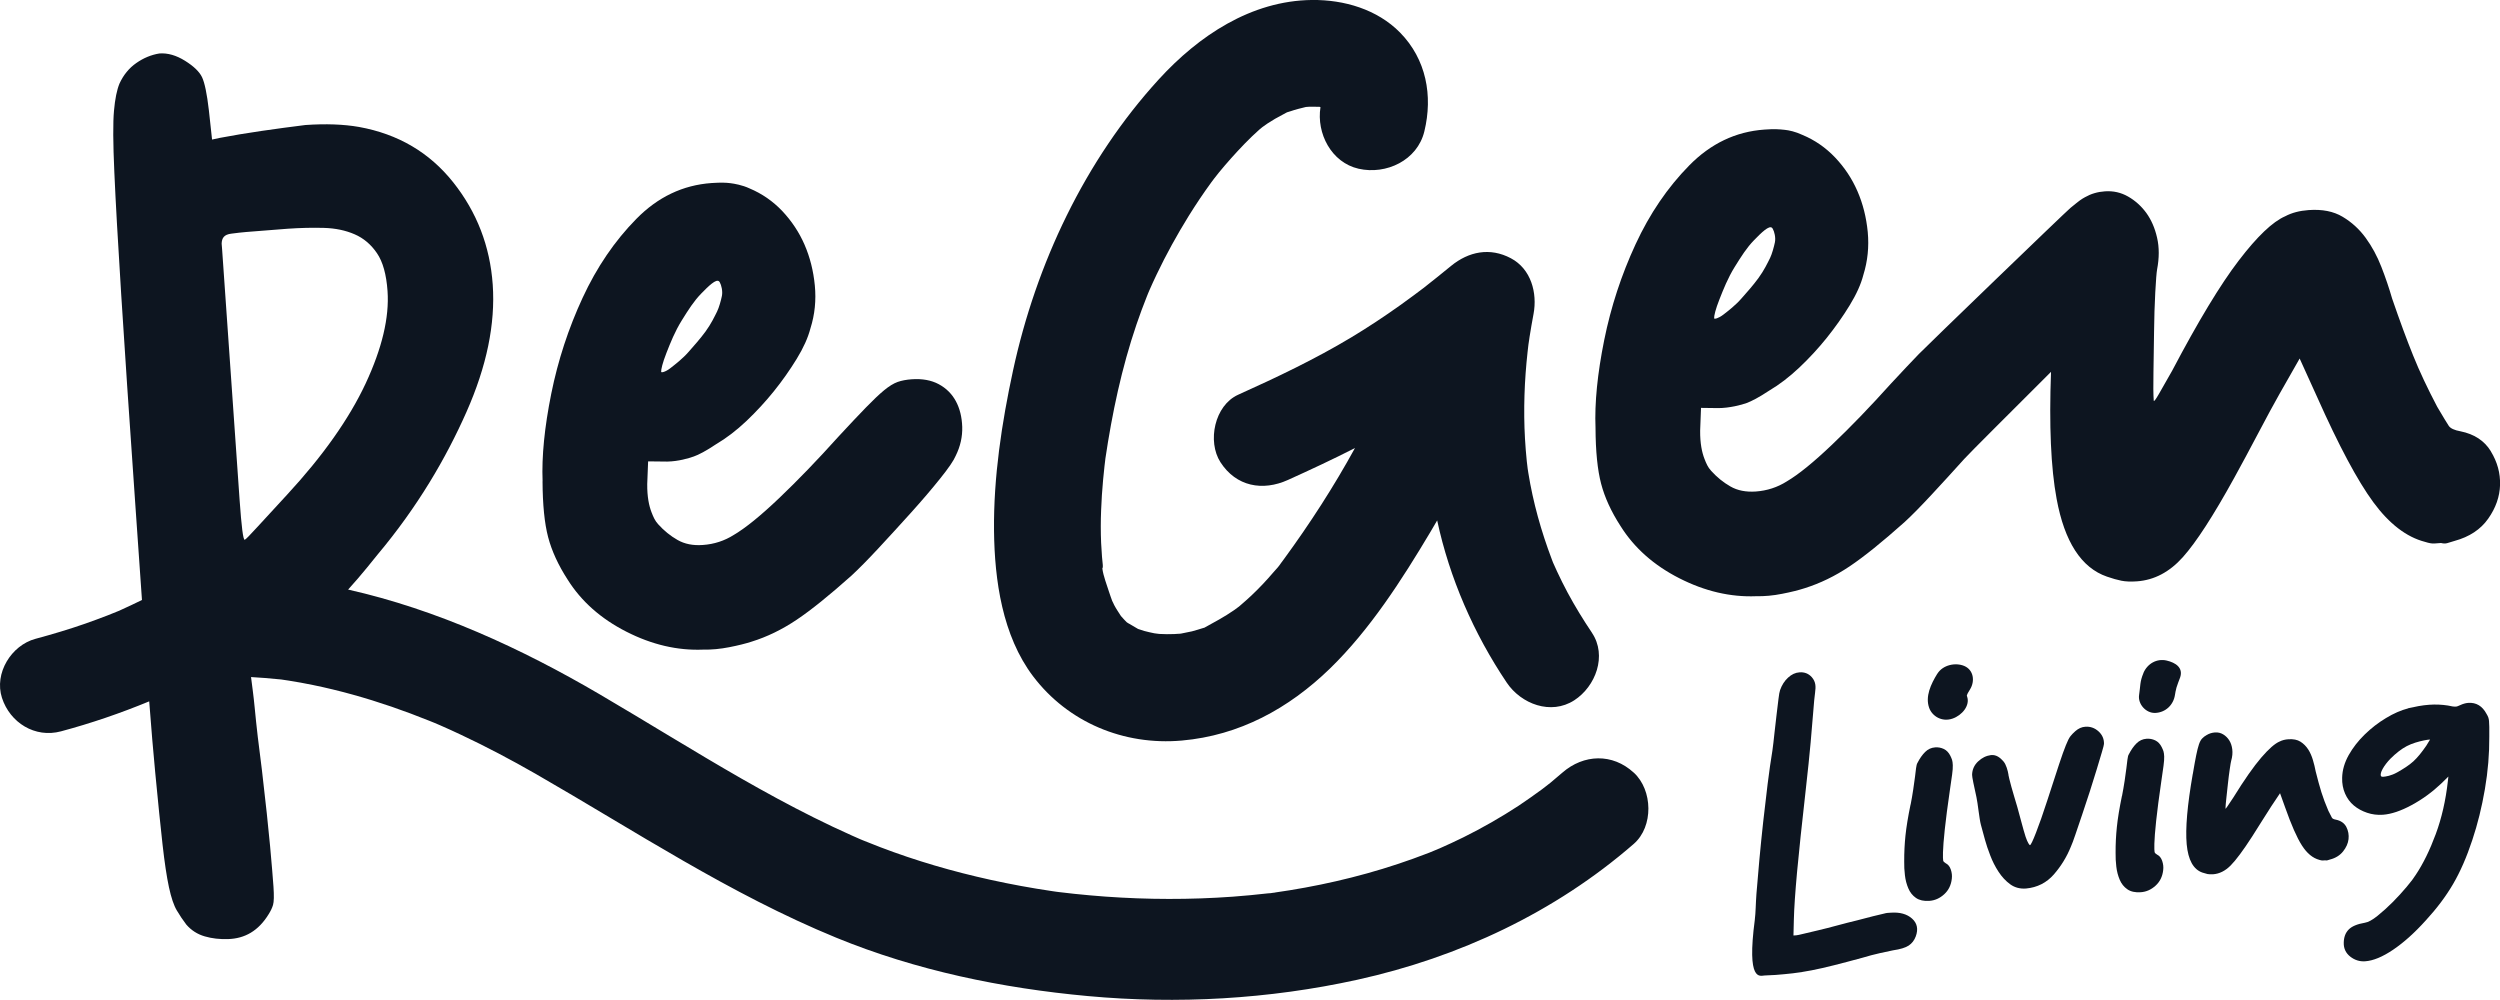
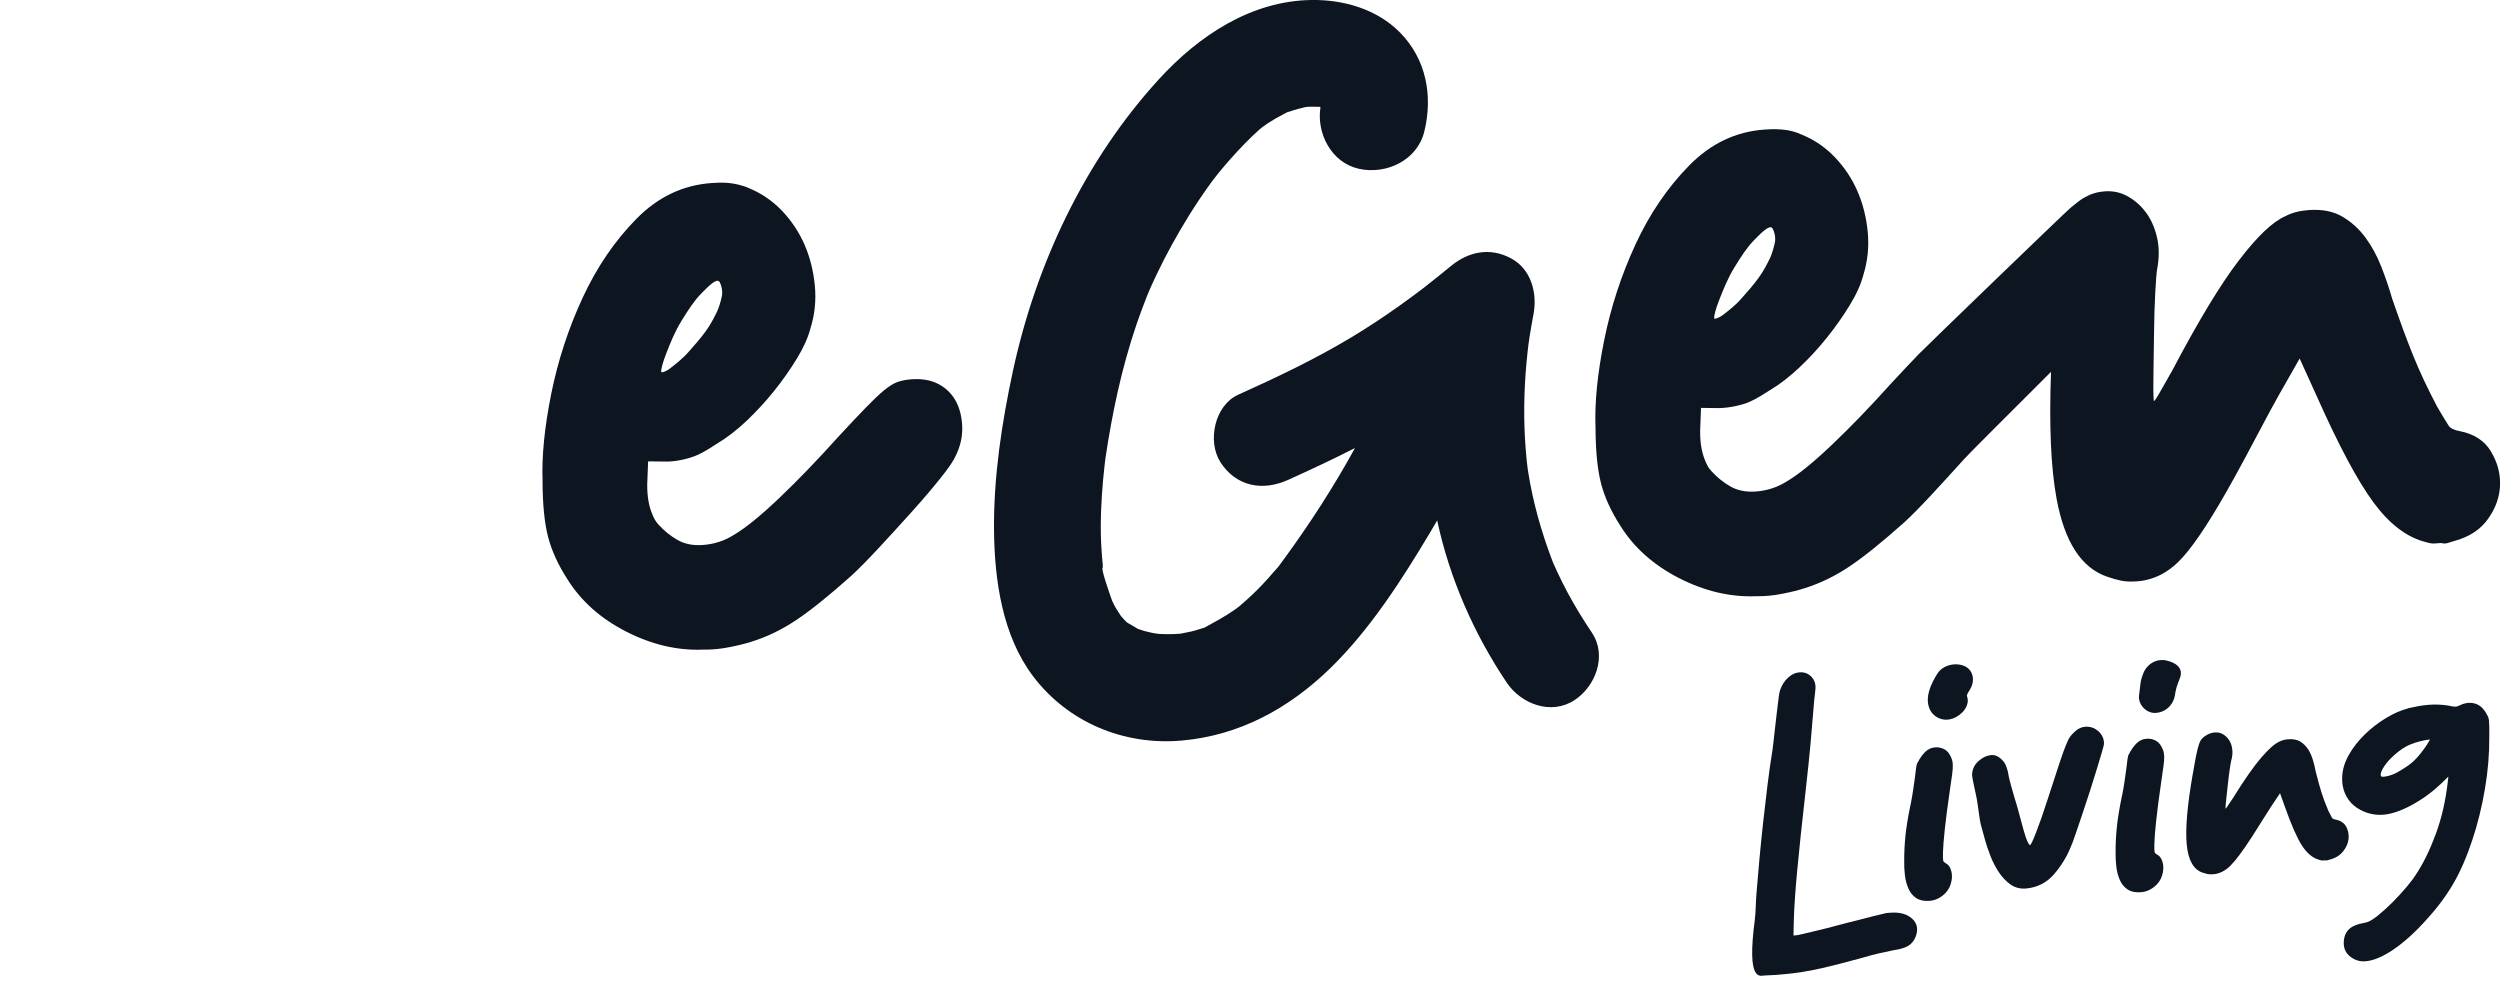
<svg xmlns="http://www.w3.org/2000/svg" width="130" height="52" viewBox="0 0 130 52" fill="none">
  <g clip-path="url(#clip0_11584_539)">
    <path d="M91.25 47.819C91.298 47.454 91.295 47.01 91.335 46.479C91.378 45.949 91.427 45.361 91.486 44.717C91.546 44.072 91.612 43.414 91.686 42.738C91.76 42.065 91.837 41.406 91.917 40.767C91.997 40.128 92.079 39.55 92.165 39.031C92.199 38.785 92.236 38.48 92.273 38.115C92.311 37.75 92.348 37.422 92.385 37.137C92.419 36.863 92.45 36.607 92.479 36.361C92.507 36.116 92.536 35.959 92.564 35.885C92.656 35.623 92.795 35.406 92.978 35.238C93.16 35.069 93.36 34.975 93.577 34.961C93.836 34.944 94.047 35.027 94.215 35.215C94.424 35.457 94.429 35.697 94.384 36.019C94.35 36.262 94.327 36.527 94.292 36.972C94.258 37.416 94.213 37.956 94.153 38.614C94.093 39.273 94.01 40.091 93.899 41.067C93.696 42.846 93.548 44.269 93.448 45.336C93.351 46.402 93.294 47.235 93.28 47.834L93.26 48.646L93.411 48.635C93.454 48.635 93.579 48.606 93.79 48.555C93.999 48.507 94.255 48.444 94.558 48.373C94.86 48.301 95.188 48.219 95.541 48.122C95.895 48.025 96.237 47.939 96.568 47.859C96.856 47.782 97.133 47.711 97.401 47.643C97.669 47.574 97.857 47.529 97.974 47.506C98.045 47.486 98.108 47.474 98.156 47.471C98.208 47.471 98.259 47.463 98.319 47.46C98.792 47.426 99.163 47.529 99.428 47.768C99.694 48.005 99.759 48.316 99.619 48.695C99.542 48.9 99.42 49.057 99.254 49.168C99.086 49.279 98.815 49.362 98.442 49.416C98.313 49.439 98.088 49.488 97.772 49.559C97.455 49.63 97.144 49.713 96.842 49.804C96.28 49.958 95.784 50.087 95.359 50.195C94.934 50.303 94.549 50.389 94.204 50.457C93.859 50.523 93.534 50.574 93.234 50.611C92.932 50.645 92.63 50.674 92.331 50.697C92.188 50.705 91.997 50.717 91.76 50.725C91.523 50.734 90.816 51.099 91.252 47.814V47.819H91.25Z" fill="#0D1520" />
    <path d="M99.353 41.837C99.401 41.592 99.447 41.33 99.489 41.047C99.532 40.768 99.564 40.548 99.581 40.389C99.598 40.232 99.618 40.083 99.635 39.946C99.652 39.81 99.678 39.718 99.706 39.675C99.826 39.439 99.96 39.248 100.108 39.102C100.254 38.957 100.428 38.877 100.63 38.863C100.787 38.851 100.938 38.88 101.081 38.948C101.223 39.017 101.334 39.134 101.417 39.299C101.457 39.382 101.488 39.453 101.508 39.516C101.528 39.579 101.54 39.67 101.545 39.79C101.548 39.909 101.54 40.072 101.511 40.272C101.486 40.474 101.446 40.745 101.394 41.09C101.275 41.908 101.186 42.587 101.129 43.126C101.072 43.665 101.041 44.061 101.035 44.318C101.029 44.56 101.035 44.706 101.046 44.754C101.061 44.803 101.101 44.846 101.172 44.886C101.3 44.948 101.389 45.059 101.443 45.219C101.497 45.379 101.514 45.539 101.494 45.695C101.457 46.026 101.326 46.294 101.098 46.502C100.87 46.711 100.613 46.825 100.325 46.845C100.037 46.865 99.806 46.813 99.629 46.691C99.452 46.568 99.321 46.403 99.233 46.194C99.144 45.986 99.084 45.761 99.056 45.513C99.027 45.268 99.013 45.028 99.019 44.8C99.016 44.344 99.039 43.896 99.084 43.451C99.13 43.006 99.218 42.467 99.35 41.831V41.837H99.353Z" fill="#0D1520" />
    <path d="M104.437 40.288C104.465 40.428 104.485 40.519 104.593 40.919C104.685 41.258 104.793 41.592 104.901 41.968C105.027 42.404 105.207 43.137 105.332 43.514C105.432 43.813 105.529 43.947 105.557 43.947C105.6 43.947 105.706 43.728 105.874 43.294C106.042 42.864 106.236 42.313 106.453 41.643C106.715 40.827 106.92 40.197 107.069 39.752C107.217 39.307 107.334 38.974 107.428 38.746C107.519 38.517 107.599 38.364 107.665 38.281C107.73 38.198 107.816 38.11 107.919 38.019C108.078 37.879 108.252 37.802 108.44 37.79C108.7 37.773 108.925 37.853 109.122 38.03C109.319 38.209 109.413 38.426 109.407 38.683C109.407 38.726 109.37 38.865 109.299 39.108C109.227 39.347 109.139 39.647 109.031 40.003C108.922 40.36 108.8 40.745 108.669 41.161C108.537 41.575 108.403 41.977 108.272 42.362C108.141 42.749 108.024 43.092 107.924 43.388C107.824 43.688 107.742 43.901 107.682 44.035C107.468 44.563 107.174 45.042 106.798 45.473C106.421 45.903 105.939 46.149 105.352 46.203C105.036 46.226 104.762 46.151 104.531 45.983C104.3 45.815 104.097 45.598 103.923 45.33C103.749 45.065 103.607 44.783 103.493 44.483C103.379 44.187 103.287 43.919 103.222 43.679C103.156 43.442 103.085 43.177 103.005 42.883C102.925 42.59 102.843 41.748 102.777 41.461C102.711 41.172 102.657 40.922 102.614 40.702C102.569 40.485 102.549 40.348 102.549 40.291C102.555 40.02 102.657 39.789 102.857 39.598C103.054 39.407 103.285 39.296 103.541 39.262C103.67 39.253 103.786 39.282 103.895 39.344C104 39.407 104.094 39.49 104.18 39.593C104.263 39.692 104.3 39.789 104.348 39.915C104.394 40.04 104.422 40.18 104.442 40.288H104.437Z" fill="#0D1520" />
    <path d="M110.345 41.389C110.393 41.144 110.439 40.881 110.482 40.599C110.524 40.319 110.556 40.1 110.573 39.94C110.59 39.783 110.61 39.635 110.627 39.498C110.644 39.361 110.667 39.27 110.698 39.227C110.818 38.991 110.952 38.8 111.1 38.654C111.246 38.509 111.42 38.429 111.622 38.415C111.779 38.403 111.93 38.432 112.073 38.5C112.215 38.569 112.327 38.685 112.409 38.851C112.449 38.934 112.481 39.005 112.501 39.068C112.52 39.13 112.532 39.222 112.538 39.341C112.54 39.461 112.532 39.624 112.503 39.823C112.478 40.026 112.438 40.297 112.386 40.642C112.267 41.46 112.178 42.139 112.121 42.678C112.064 43.217 112.033 43.613 112.027 43.87C112.021 44.112 112.027 44.258 112.039 44.306C112.05 44.355 112.093 44.397 112.164 44.437C112.292 44.5 112.381 44.611 112.435 44.771C112.489 44.931 112.506 45.09 112.486 45.247C112.449 45.578 112.318 45.846 112.09 46.054C111.862 46.262 111.605 46.377 111.317 46.396C111.029 46.416 110.798 46.365 110.621 46.242C110.444 46.12 110.313 45.954 110.225 45.746C110.136 45.538 110.077 45.313 110.048 45.065C110.02 44.817 110.005 44.58 110.011 44.352C110.008 43.895 110.031 43.448 110.077 43.003C110.122 42.558 110.211 42.019 110.342 41.383V41.389H110.345Z" fill="#0D1520" />
    <path d="M114.028 40.237C114.096 39.835 114.153 39.513 114.202 39.276C114.25 39.037 114.299 38.849 114.344 38.712C114.39 38.572 114.447 38.469 114.513 38.401C114.578 38.332 114.655 38.273 114.744 38.224C114.875 38.144 115.02 38.099 115.177 38.087C115.334 38.076 115.477 38.11 115.605 38.187C115.733 38.264 115.836 38.367 115.919 38.495C116.001 38.623 116.055 38.78 116.078 38.963C116.101 39.145 116.084 39.348 116.021 39.564C116.004 39.621 115.981 39.767 115.947 39.998C115.913 40.229 115.881 40.477 115.853 40.742C115.824 41.007 115.796 41.261 115.77 41.506C115.742 41.752 115.727 41.928 115.725 42.042C115.725 42.071 115.762 42.028 115.836 41.917C115.91 41.806 116.007 41.66 116.127 41.481C116.708 40.542 117.196 39.847 117.587 39.393C117.977 38.94 118.297 38.66 118.542 38.558C118.673 38.492 118.824 38.452 118.996 38.441C119.255 38.424 119.463 38.466 119.626 38.569C119.788 38.672 119.919 38.806 120.025 38.968C120.131 39.131 120.21 39.316 120.27 39.516C120.33 39.718 120.379 39.918 120.416 40.115C120.521 40.534 120.618 40.893 120.712 41.193C120.806 41.492 120.926 41.814 121.074 42.159C121.169 42.353 121.231 42.473 121.26 42.522C121.288 42.57 121.357 42.604 121.471 42.624C121.727 42.678 121.907 42.804 122.01 43.003C122.112 43.203 122.149 43.414 122.124 43.636C122.098 43.859 122.001 44.073 121.839 44.275C121.676 44.478 121.451 44.62 121.163 44.694C121.106 44.712 121.057 44.726 121.023 44.737C120.986 44.746 120.949 44.746 120.906 44.737L120.778 44.746C120.735 44.746 120.678 44.737 120.607 44.714C120.265 44.623 119.962 44.375 119.7 43.964C119.438 43.557 119.147 42.892 118.824 41.977L118.562 41.247L118.114 41.917C117.995 42.097 117.838 42.342 117.644 42.656C117.45 42.969 117.27 43.252 117.108 43.505C116.646 44.221 116.275 44.72 115.996 45.002C115.716 45.285 115.411 45.439 115.08 45.462C114.966 45.47 114.869 45.462 114.789 45.45C114.712 45.433 114.621 45.407 114.521 45.373C114.054 45.208 113.783 44.717 113.708 43.902C113.634 43.089 113.74 41.868 114.025 40.24H114.028V40.237Z" fill="#0D1520" />
    <path d="M125.223 36.829C125.396 36.789 125.576 36.752 125.761 36.718C125.95 36.684 126.135 36.661 126.323 36.647C126.654 36.624 126.976 36.638 127.29 36.687C127.475 36.732 127.609 36.749 127.698 36.744C127.755 36.744 127.835 36.712 127.937 36.664C128.009 36.63 128.08 36.604 128.143 36.587C128.208 36.567 128.277 36.555 128.348 36.55C128.764 36.521 129.081 36.712 129.3 37.123C129.343 37.191 129.372 37.254 129.392 37.308C129.412 37.365 129.423 37.428 129.429 37.496C129.434 37.568 129.437 37.667 129.443 37.796C129.446 37.924 129.446 38.095 129.443 38.309C129.449 39.19 129.375 40.1 129.215 41.035C129.055 41.971 128.836 42.855 128.559 43.685C128.265 44.574 127.932 45.336 127.558 45.974C127.184 46.613 126.711 47.243 126.135 47.868C125.559 48.507 124.997 49.011 124.444 49.385C123.891 49.759 123.406 49.958 122.99 49.987C122.702 50.007 122.442 49.924 122.211 49.742C121.98 49.559 121.866 49.317 121.875 49.017C121.88 48.732 121.966 48.504 122.128 48.339C122.291 48.17 122.573 48.05 122.975 47.982C123.146 47.956 123.366 47.837 123.628 47.626C123.891 47.415 124.156 47.175 124.421 46.91C124.686 46.642 124.929 46.377 125.151 46.111C125.374 45.846 125.528 45.641 125.619 45.492C126.007 44.911 126.352 44.204 126.66 43.371C126.968 42.538 127.176 41.626 127.287 40.636L127.316 40.38L126.942 40.747C126.472 41.192 125.958 41.566 125.399 41.868C124.84 42.17 124.344 42.336 123.914 42.367C123.626 42.387 123.352 42.353 123.089 42.264C122.827 42.176 122.596 42.051 122.399 41.885C122.203 41.72 122.051 41.514 121.943 41.266C121.835 41.018 121.783 40.745 121.792 40.445C121.8 40.046 121.915 39.655 122.131 39.267C122.348 38.882 122.625 38.526 122.964 38.195C123.3 37.867 123.671 37.579 124.07 37.34C124.47 37.097 124.858 36.929 125.234 36.832H125.223V36.829ZM123.802 40.345C123.819 40.377 123.857 40.394 123.908 40.394C124.065 40.382 124.336 40.342 124.655 40.163C124.974 39.983 125.268 39.798 125.496 39.59C125.724 39.381 125.935 39.113 126.169 38.774L126.363 38.457C126.363 38.457 126.286 38.457 126.209 38.472C126.141 38.48 126.052 38.5 126.052 38.5C125.75 38.563 125.439 38.651 125.154 38.797C124.872 38.945 124.592 39.165 124.299 39.456C124.136 39.624 123.991 39.815 123.905 39.969C123.805 40.143 123.78 40.274 123.805 40.342L123.802 40.345Z" fill="#0D1520" />
    <path d="M100.743 35.027C100.401 35.583 100.107 36.214 100.316 36.807C100.47 37.24 100.974 37.557 101.528 37.368C102.027 37.2 102.454 36.684 102.289 36.219C102.252 36.117 102.249 36.045 102.269 36.194C102.28 36.091 102.275 36.102 102.255 36.231C102.263 36.197 102.275 36.162 102.289 36.128C102.3 36.094 102.315 36.06 102.332 36.025C102.28 36.12 102.272 36.137 102.306 36.077C102.352 36 102.394 35.923 102.443 35.846C102.708 35.415 102.628 34.839 102.144 34.631C101.69 34.437 101.029 34.571 100.743 35.033V35.027Z" fill="#0D1520" />
    <path d="M111.458 35.001C111.267 35.455 111.307 35.66 111.233 36.136C111.159 36.612 111.592 37.094 112.077 37.072C112.607 37.049 113.018 36.661 113.098 36.136C113.109 36.051 113.126 35.968 113.141 35.885C113.101 36.096 113.164 35.803 113.175 35.76C113.226 35.58 113.303 35.409 113.366 35.23C113.54 34.722 113.132 34.457 112.664 34.348C112.163 34.231 111.664 34.502 111.455 35.001H111.458Z" fill="#0D1520" />
    <path d="M28.215 25.029C28.163 23.731 28.315 22.214 28.665 20.474C29.016 18.735 29.561 17.072 30.297 15.484C31.032 13.896 31.962 12.53 33.083 11.389C34.203 10.245 35.51 9.624 37.001 9.518C37.511 9.484 37.751 9.498 37.971 9.524C38.187 9.55 38.606 9.624 38.971 9.795C39.619 10.066 40.189 10.459 40.68 10.976C41.167 11.495 41.555 12.076 41.837 12.726C42.12 13.377 42.297 14.084 42.371 14.845C42.445 15.61 42.371 16.354 42.142 17.078C42.017 17.56 41.78 18.088 41.427 18.664C41.073 19.24 40.68 19.801 40.243 20.343C39.807 20.885 39.331 21.401 38.815 21.892C38.296 22.382 37.774 22.782 37.243 23.095C36.716 23.449 36.325 23.651 36.077 23.737C35.809 23.831 35.281 23.991 34.7 24.002L33.702 23.991L33.656 25.171C33.65 25.847 33.75 26.303 33.881 26.643C33.975 26.882 34.055 27.076 34.226 27.262C34.526 27.595 34.859 27.866 35.23 28.077C35.598 28.288 36.037 28.377 36.547 28.339C37.135 28.299 37.674 28.123 38.164 27.812C38.769 27.455 39.553 26.82 40.514 25.904C41.475 24.989 42.505 23.922 43.6 22.704C44.184 22.071 44.663 21.567 45.031 21.187C45.399 20.808 45.713 20.509 45.972 20.295C46.232 20.081 46.468 19.936 46.679 19.861C46.891 19.787 47.133 19.742 47.41 19.722C47.957 19.684 48.428 19.77 48.815 19.978C49.203 20.186 49.5 20.483 49.705 20.862C49.91 21.242 50.019 21.689 50.036 22.2C50.05 22.71 49.939 23.212 49.697 23.7C49.597 23.942 49.329 24.336 48.892 24.88C48.459 25.422 47.957 26.01 47.39 26.64C46.822 27.27 46.255 27.892 45.687 28.502C45.12 29.112 44.649 29.588 44.278 29.931C43.129 30.957 42.177 31.724 41.424 32.229C40.671 32.734 39.89 33.116 39.08 33.367C38.772 33.467 38.384 33.564 37.919 33.655C37.452 33.746 37.001 33.789 36.567 33.78C35.23 33.835 33.898 33.524 32.572 32.848C31.243 32.172 30.225 31.268 29.515 30.136C29.028 29.383 28.691 28.647 28.503 27.932C28.315 27.216 28.218 26.249 28.212 25.026H28.215V25.029ZM34.38 19.334C34.383 19.394 34.611 19.34 34.862 19.143C35.113 18.946 35.498 18.652 35.803 18.302C36.108 17.951 36.382 17.654 36.684 17.244C36.984 16.833 37.155 16.465 37.289 16.197C37.386 16 37.491 15.632 37.54 15.384C37.588 15.136 37.511 14.825 37.429 14.68C37.429 14.68 37.423 14.668 37.409 14.651L37.394 14.634C37.246 14.477 36.833 14.885 36.456 15.273C36.08 15.661 35.797 16.106 35.447 16.67C35.096 17.235 34.862 17.825 34.657 18.347C34.452 18.869 34.372 19.217 34.38 19.334Z" fill="#0D1520" />
    <path d="M129.526 23.468C129.193 22.921 128.665 22.573 127.946 22.428C127.627 22.371 127.425 22.276 127.336 22.145C127.248 22.014 127.048 21.683 126.735 21.153C126.235 20.203 125.816 19.317 125.485 18.492C125.152 17.668 124.787 16.679 124.39 15.524C124.234 14.982 124.048 14.434 123.831 13.878C123.615 13.322 123.344 12.82 123.016 12.37C122.688 11.919 122.289 11.554 121.815 11.272C121.342 10.989 120.755 10.873 120.047 10.924C119.577 10.958 119.172 11.064 118.83 11.246C118.179 11.528 117.375 12.293 116.42 13.542C115.462 14.791 114.307 16.704 112.949 19.282C112.667 19.776 112.439 20.175 112.265 20.483C112.088 20.791 112 20.905 111.994 20.828C111.971 20.514 111.968 20.024 111.98 19.351C111.991 18.68 112.003 17.979 112.011 17.249C112.02 16.519 112.04 15.837 112.074 15.204C112.108 14.571 112.14 14.175 112.168 14.015C112.282 13.416 112.285 12.866 112.168 12.361C112.054 11.856 111.866 11.429 111.606 11.069C111.344 10.713 111.03 10.431 110.66 10.22C110.289 10.008 109.89 9.92 109.459 9.949C109.077 9.974 108.732 10.077 108.421 10.254C108.338 10.297 108.25 10.354 108.161 10.416C108.124 10.442 108.09 10.468 108.056 10.496C108.056 10.496 108.05 10.496 108.047 10.502C108.025 10.519 108.002 10.536 107.979 10.556C107.873 10.639 107.768 10.727 107.662 10.813C107.4 11.029 100.151 18.025 99.783 18.407C99.415 18.786 98.939 19.294 98.352 19.924C97.254 21.144 96.227 22.211 95.266 23.123C94.305 24.039 93.521 24.675 92.916 25.031C92.426 25.342 91.887 25.516 91.299 25.559C90.789 25.593 90.35 25.508 89.982 25.296C89.611 25.085 89.278 24.814 88.978 24.481C88.807 24.296 88.727 24.102 88.633 23.862C88.502 23.523 88.402 23.066 88.408 22.391L88.453 21.21L89.352 21.221C89.928 21.221 90.569 21.053 90.829 20.956C91.074 20.865 91.468 20.665 91.995 20.314C92.526 20.001 93.047 19.602 93.567 19.111C94.083 18.623 94.559 18.107 94.995 17.563C95.429 17.021 95.825 16.462 96.179 15.883C96.532 15.307 96.772 14.777 96.894 14.297C97.12 13.573 97.194 12.829 97.123 12.065C97.048 11.3 96.872 10.596 96.589 9.946C96.307 9.296 95.922 8.714 95.431 8.195C94.941 7.679 94.374 7.285 93.723 7.014C93.356 6.843 93.03 6.775 92.811 6.752C92.497 6.718 92.263 6.701 91.753 6.738C90.261 6.843 88.955 7.465 87.835 8.608C86.711 9.752 85.784 11.115 85.049 12.703C84.313 14.292 83.768 15.954 83.417 17.694C83.067 19.433 82.915 20.951 82.967 22.248C82.972 23.468 83.07 24.438 83.258 25.154C83.446 25.87 83.782 26.605 84.27 27.358C84.98 28.49 85.998 29.394 87.327 30.07C88.653 30.746 89.988 31.057 91.322 31.003C91.756 31.011 92.206 30.971 92.674 30.877C93.142 30.786 93.527 30.689 93.835 30.589C94.644 30.335 95.426 29.956 96.179 29.451C96.931 28.947 97.881 28.18 99.033 27.153C99.404 26.814 99.872 26.337 100.442 25.724C101.009 25.114 101.577 24.492 102.144 23.862C102.441 23.534 104.597 21.39 106.653 19.336C106.55 22.122 106.644 24.324 106.944 25.941C107.357 28.18 108.23 29.526 109.562 29.985C109.844 30.084 110.095 30.153 110.314 30.198C110.534 30.241 110.799 30.253 111.116 30.23C112.017 30.167 112.815 29.748 113.511 28.969C114.204 28.194 115.094 26.819 116.178 24.852C116.563 24.156 116.979 23.377 117.432 22.519C117.883 21.66 118.251 20.985 118.53 20.491L119.582 18.643L120.492 20.648C121.616 23.169 122.588 24.994 123.415 26.118C124.242 27.241 125.138 27.929 126.101 28.177C126.304 28.242 126.464 28.271 126.581 28.262C126.697 28.254 126.814 28.245 126.934 28.236C127.054 28.268 127.162 28.271 127.259 28.242C127.356 28.217 127.482 28.177 127.636 28.128C128.408 27.917 128.993 27.532 129.387 26.97C129.78 26.412 129.985 25.827 130.003 25.214C130.02 24.604 129.86 24.022 129.526 23.474V23.468ZM89.412 15.564C89.617 15.045 89.851 14.451 90.201 13.887C90.552 13.322 90.826 12.886 91.211 12.489C91.588 12.102 92.001 11.694 92.149 11.851L92.163 11.868C92.178 11.885 92.183 11.896 92.183 11.896C92.266 12.042 92.346 12.35 92.295 12.601C92.243 12.849 92.141 13.217 92.044 13.414C91.91 13.681 91.739 14.049 91.439 14.46C91.137 14.871 90.863 15.17 90.558 15.518C90.253 15.869 89.876 16.16 89.617 16.359C89.366 16.553 89.138 16.61 89.135 16.55C89.126 16.43 89.209 16.074 89.412 15.564Z" fill="#0D1520" />
    <path d="M82.781 32.902C82.327 32.226 81.903 31.536 81.517 30.818C81.321 30.453 81.135 30.079 80.961 29.703C80.893 29.552 80.822 29.4 80.756 29.249C80.742 29.215 80.716 29.147 80.691 29.078C80.14 27.621 79.721 26.13 79.473 24.592C79.47 24.57 79.453 24.458 79.439 24.37C79.424 24.25 79.396 24.022 79.393 23.985C79.353 23.594 79.322 23.201 79.299 22.807C79.256 22.057 79.25 21.304 79.273 20.554C79.296 19.796 79.353 19.04 79.436 18.285C79.439 18.253 79.464 18.051 79.478 17.922C79.499 17.794 79.538 17.517 79.536 17.526C79.598 17.124 79.67 16.725 79.744 16.325C79.949 15.236 79.618 13.984 78.563 13.428C77.48 12.855 76.376 13.074 75.452 13.83C74.976 14.218 74.499 14.606 74.015 14.982C73.946 15.031 73.564 15.324 73.51 15.361C73.279 15.535 73.045 15.704 72.808 15.872C71.984 16.459 71.14 17.018 70.273 17.54C68.385 18.675 66.392 19.622 64.385 20.526C63.156 21.079 62.768 22.956 63.464 24.036C64.282 25.305 65.662 25.551 66.974 24.957C68.146 24.427 69.315 23.882 70.459 23.298C69.358 25.305 68.112 27.233 66.76 29.081C66.703 29.158 66.643 29.238 66.586 29.315C66.329 29.663 66.549 29.38 66.632 29.261C66.52 29.44 66.347 29.606 66.213 29.765C65.85 30.19 65.468 30.595 65.063 30.977C64.878 31.151 64.687 31.317 64.496 31.482C64.47 31.502 64.45 31.522 64.43 31.539C64.342 31.605 64.253 31.67 64.165 31.733C63.672 32.075 63.153 32.352 62.628 32.64C62.608 32.646 62.588 32.651 62.565 32.657C62.368 32.717 62.177 32.78 61.978 32.831C61.932 32.842 61.599 32.911 61.404 32.948C61.291 32.956 61.176 32.965 61.062 32.971C60.806 32.982 60.549 32.979 60.292 32.965C60.224 32.962 60.116 32.939 60.024 32.931C59.85 32.894 59.676 32.859 59.505 32.811C59.394 32.78 59.289 32.74 59.18 32.706C58.992 32.586 58.789 32.486 58.601 32.366C58.522 32.292 58.422 32.181 58.422 32.181C58.405 32.164 58.345 32.095 58.288 32.032C58.168 31.844 58.042 31.662 57.937 31.462C57.903 31.396 57.874 31.314 57.834 31.248C57.777 31.086 57.715 30.923 57.663 30.758C57.572 30.456 57.369 29.954 57.321 29.552C57.338 29.552 57.355 29.486 57.344 29.363C57.332 29.226 57.315 29.09 57.304 28.953C57.284 28.71 57.27 28.468 57.258 28.226C57.235 27.661 57.235 27.099 57.258 26.534C57.278 26.007 57.312 25.479 57.361 24.952C57.384 24.709 57.409 24.47 57.435 24.227C57.446 24.125 57.461 24.022 57.472 23.922C57.472 23.902 57.478 23.882 57.478 23.865V23.86C57.831 21.487 58.325 19.137 59.1 16.864C59.266 16.377 59.445 15.895 59.636 15.416C59.648 15.387 59.674 15.322 59.699 15.259C59.731 15.188 59.765 15.102 59.779 15.071C59.896 14.803 60.019 14.537 60.144 14.275C60.643 13.228 61.205 12.213 61.815 11.226C62.189 10.625 62.582 10.037 62.999 9.467C63.016 9.441 63.081 9.359 63.136 9.285C63.215 9.185 63.392 8.962 63.386 8.968C63.592 8.717 63.803 8.472 64.019 8.229C64.479 7.716 64.958 7.209 65.474 6.749C65.5 6.727 65.574 6.667 65.639 6.613C65.739 6.544 65.89 6.433 65.922 6.413C66.173 6.25 66.429 6.099 66.694 5.965C66.754 5.934 66.84 5.882 66.925 5.84C66.968 5.828 67.025 5.811 67.102 5.786C67.367 5.694 67.635 5.629 67.906 5.563C67.981 5.557 68.063 5.549 68.1 5.549C68.254 5.543 68.408 5.555 68.559 5.555H68.617C68.631 5.56 68.648 5.566 68.665 5.572C68.448 6.932 69.23 8.452 70.647 8.774C72.078 9.099 73.701 8.343 74.066 6.832C74.517 4.976 74.166 3.082 72.803 1.693C71.616 0.487 69.897 -0.018 68.223 -0.001C65.055 0.034 62.326 1.864 60.258 4.126C56.414 8.332 53.876 13.722 52.678 19.265C52.091 21.983 51.66 24.815 51.689 27.604C51.717 30.176 52.125 33.056 53.719 35.164C55.539 37.568 58.444 38.774 61.45 38.509C64.447 38.246 67.011 36.846 69.158 34.764C71.234 32.748 72.905 30.139 74.38 27.664C74.499 27.464 74.616 27.262 74.733 27.062C75.378 30.068 76.638 32.948 78.349 35.494C79.096 36.607 80.645 37.2 81.86 36.416C82.969 35.7 83.582 34.097 82.781 32.905V32.902ZM58.236 31.973C58.214 31.947 58.196 31.93 58.196 31.93C58.202 31.93 58.216 31.947 58.236 31.973ZM58.653 32.409C58.684 32.429 58.704 32.443 58.704 32.443C58.698 32.443 58.678 32.432 58.653 32.409ZM61.379 32.959C61.313 32.974 61.27 32.982 61.27 32.979C61.27 32.974 61.316 32.965 61.379 32.959ZM61.559 32.942C61.658 32.934 61.71 32.934 61.559 32.942V32.942Z" fill="#0D1520" />
-     <path d="M84.954 40.177C83.848 39.159 82.353 39.213 81.244 40.177C81.041 40.354 80.836 40.528 80.628 40.699C80.514 40.793 80.121 41.09 80.203 41.03C79.798 41.323 79.393 41.617 78.974 41.894C78.05 42.498 77.089 43.049 76.1 43.539C75.686 43.745 75.264 43.936 74.842 44.124C74.873 44.107 74.466 44.283 74.332 44.335C74.049 44.446 73.764 44.552 73.479 44.654C72.427 45.033 71.354 45.359 70.271 45.632C69.213 45.9 68.143 46.12 67.065 46.294C66.794 46.337 66.524 46.377 66.255 46.417C66.161 46.431 66.102 46.439 66.07 46.445C66.016 46.445 65.968 46.451 65.936 46.454C65.323 46.525 64.71 46.582 64.097 46.628C61.89 46.787 59.674 46.782 57.467 46.622C56.931 46.582 56.397 46.536 55.864 46.479C55.599 46.451 55.334 46.419 55.068 46.388C55.043 46.388 54.989 46.377 54.934 46.371C54.829 46.357 54.692 46.337 54.681 46.334C53.62 46.177 52.562 45.983 51.512 45.752C49.559 45.322 47.628 44.763 45.758 44.047C45.461 43.933 45.164 43.816 44.871 43.696C44.383 43.496 44.677 43.613 44.779 43.659C44.62 43.59 44.463 43.522 44.306 43.451C43.636 43.151 42.971 42.838 42.316 42.51C41.038 41.874 39.786 41.189 38.548 40.482C36.068 39.062 33.641 37.545 31.174 36.099C27.099 33.712 22.713 31.696 18.102 30.658C18.761 29.942 19.619 28.856 19.619 28.856C21.729 26.343 23.198 23.808 24.253 21.43C25.308 19.052 25.764 16.842 25.622 14.803C25.482 12.804 24.798 11.03 23.566 9.479C22.334 7.93 20.703 6.969 18.666 6.601C17.868 6.462 16.941 6.427 15.88 6.501C15.139 6.593 14.378 6.695 13.596 6.809C12.815 6.924 12.096 7.043 11.435 7.169L11.027 7.257L10.861 5.732C10.762 4.873 10.642 4.3 10.505 4.012C10.368 3.727 10.072 3.442 9.618 3.159C9.165 2.877 8.723 2.749 8.292 2.78C7.864 2.848 7.459 3.017 7.086 3.279C6.709 3.541 6.419 3.898 6.213 4.346C6.079 4.671 5.982 5.141 5.928 5.754C5.871 6.37 5.877 7.434 5.945 8.945C6.011 10.457 6.131 12.578 6.302 15.305C6.473 18.031 6.718 21.67 7.035 26.218C7.16 28.029 7.277 29.689 7.382 31.2C7.032 31.371 6.678 31.539 6.324 31.699C6.262 31.727 6.222 31.745 6.196 31.759C6.185 31.765 6.168 31.77 6.145 31.779C5.959 31.853 5.771 31.93 5.586 32.004C5.209 32.15 4.83 32.289 4.451 32.423C3.593 32.723 2.723 32.982 1.844 33.219C0.584 33.558 -0.311 35.013 0.102 36.287C0.521 37.582 1.822 38.392 3.17 38.03C4.736 37.611 6.267 37.086 7.759 36.47C7.867 37.882 7.97 39.119 8.073 40.186C8.221 41.731 8.346 42.975 8.452 43.913C8.557 44.851 8.669 45.592 8.785 46.134C8.902 46.679 9.039 47.084 9.196 47.346C9.353 47.611 9.518 47.857 9.689 48.079C9.946 48.376 10.265 48.581 10.648 48.692C11.03 48.803 11.426 48.846 11.865 48.832C12.732 48.803 13.434 48.41 13.967 47.543C14.072 47.378 14.152 47.215 14.198 47.055C14.246 46.896 14.252 46.579 14.221 46.109C14.187 45.638 14.13 44.934 14.044 43.993C13.958 43.054 13.819 41.743 13.622 40.063C13.457 38.814 13.331 37.73 13.245 36.809C13.191 36.227 13.103 35.597 13.054 35.207C13.522 35.232 13.99 35.272 14.457 35.318C14.523 35.324 14.574 35.329 14.614 35.332C14.748 35.352 14.882 35.372 15.016 35.392C15.436 35.458 15.855 35.535 16.271 35.62C17.66 35.905 19.026 36.29 20.366 36.749C21.022 36.975 21.669 37.217 22.314 37.477C22.342 37.488 22.502 37.553 22.602 37.593C22.699 37.636 22.858 37.705 22.89 37.716C23.249 37.873 23.603 38.035 23.956 38.201C25.285 38.825 26.586 39.513 27.86 40.243C33.016 43.206 37.955 46.491 43.479 48.758C47.643 50.466 52.091 51.384 56.563 51.795C61.231 52.225 65.993 51.957 70.576 50.948C75.863 49.782 80.856 47.446 84.954 43.884C85.992 42.98 85.949 41.087 84.954 40.174V40.177ZM12.045 12.148C12.324 12.105 12.584 12.088 12.789 12.065C12.96 12.048 13.157 12.031 13.588 12.002L14.962 11.894C15.63 11.848 16.257 11.834 16.85 11.851C17.443 11.868 17.971 11.98 18.438 12.182C18.906 12.384 19.294 12.713 19.602 13.166C19.91 13.616 20.092 14.275 20.152 15.136C20.249 16.508 19.867 18.111 19.012 19.944C18.153 21.778 16.793 23.706 14.925 25.728C14.338 26.361 13.836 26.908 13.414 27.37C12.992 27.832 12.764 28.066 12.724 28.069C12.644 28.075 12.558 27.39 12.461 26.018C12.364 24.647 12.239 22.822 12.079 20.549L11.549 12.96L11.526 12.672C11.534 12.384 11.643 12.193 12.042 12.148H12.045ZM66.176 46.442C66.25 46.431 66.33 46.419 66.344 46.408C66.315 46.425 66.247 46.437 66.176 46.442Z" fill="#0D1520" />
  </g>
  <defs>
    <clipPath id="clip0_11584_539">
      <rect width="130.003" height="51.995" fill="white" />
    </clipPath>
  </defs>
</svg>